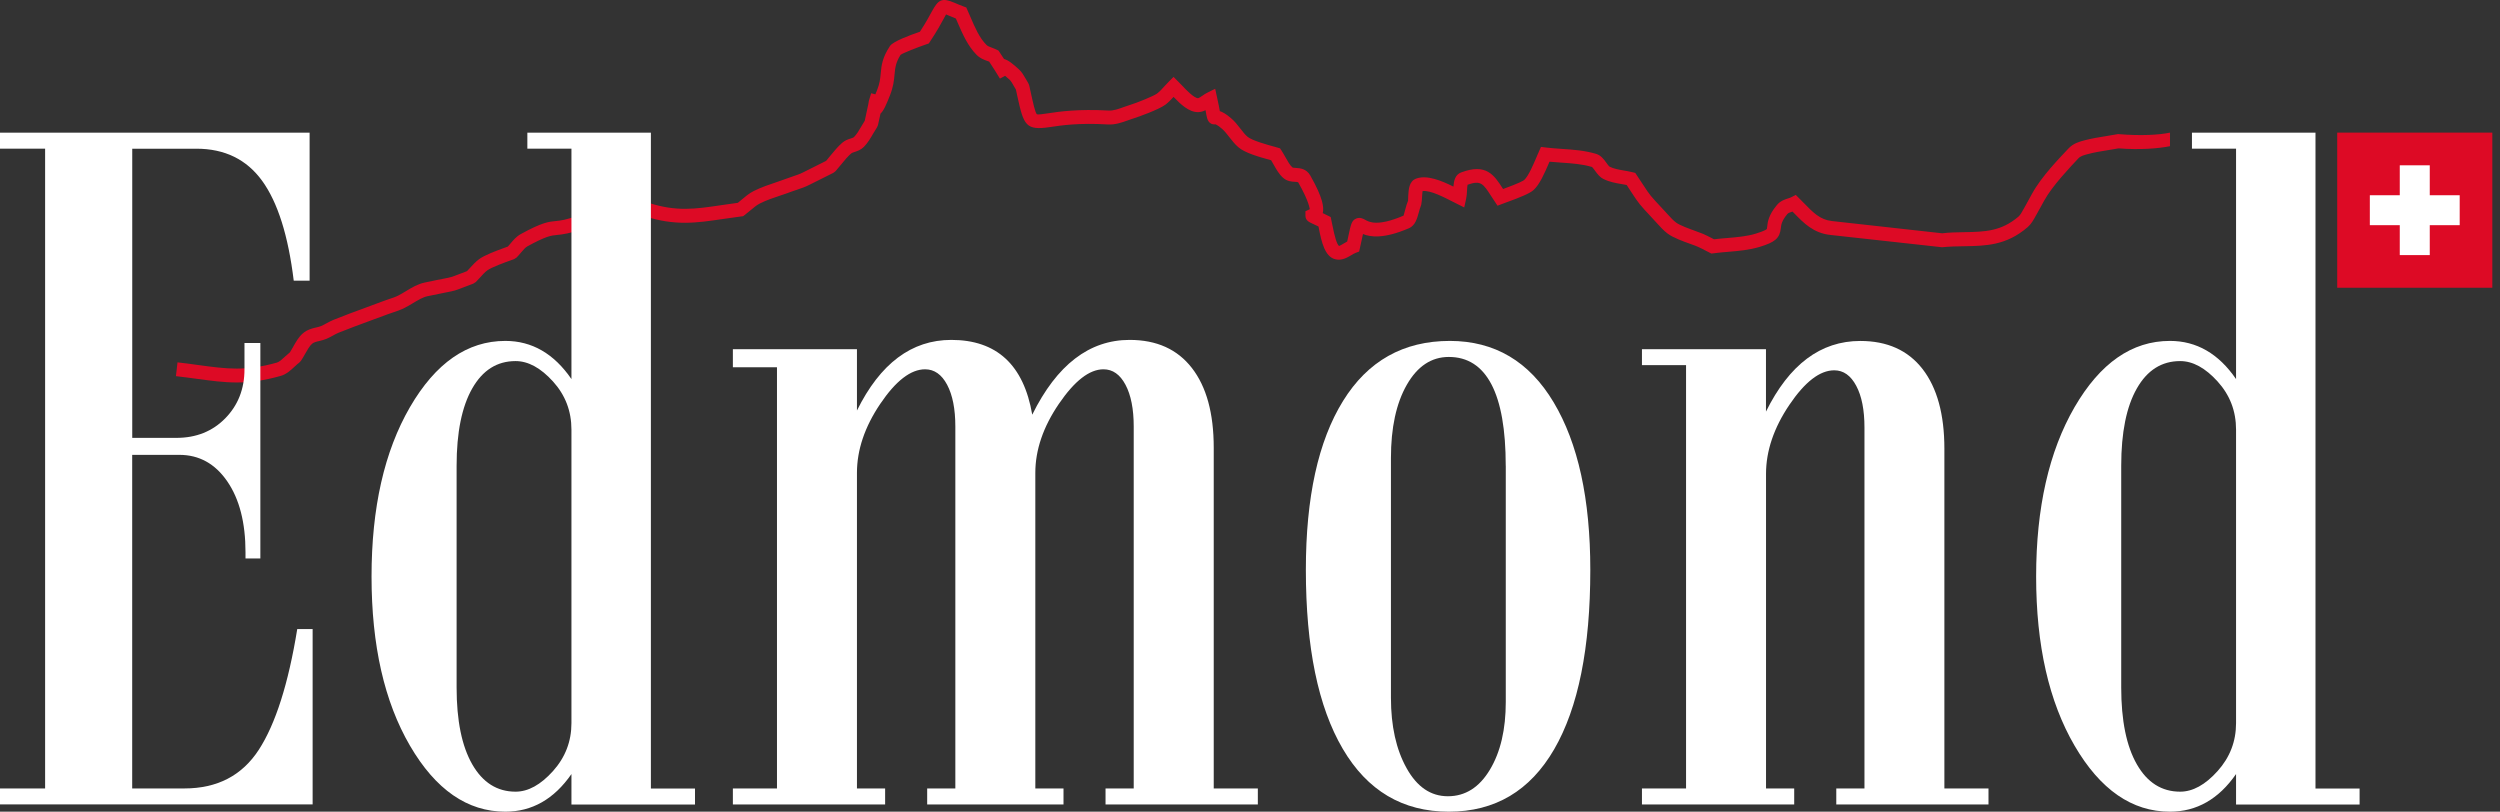
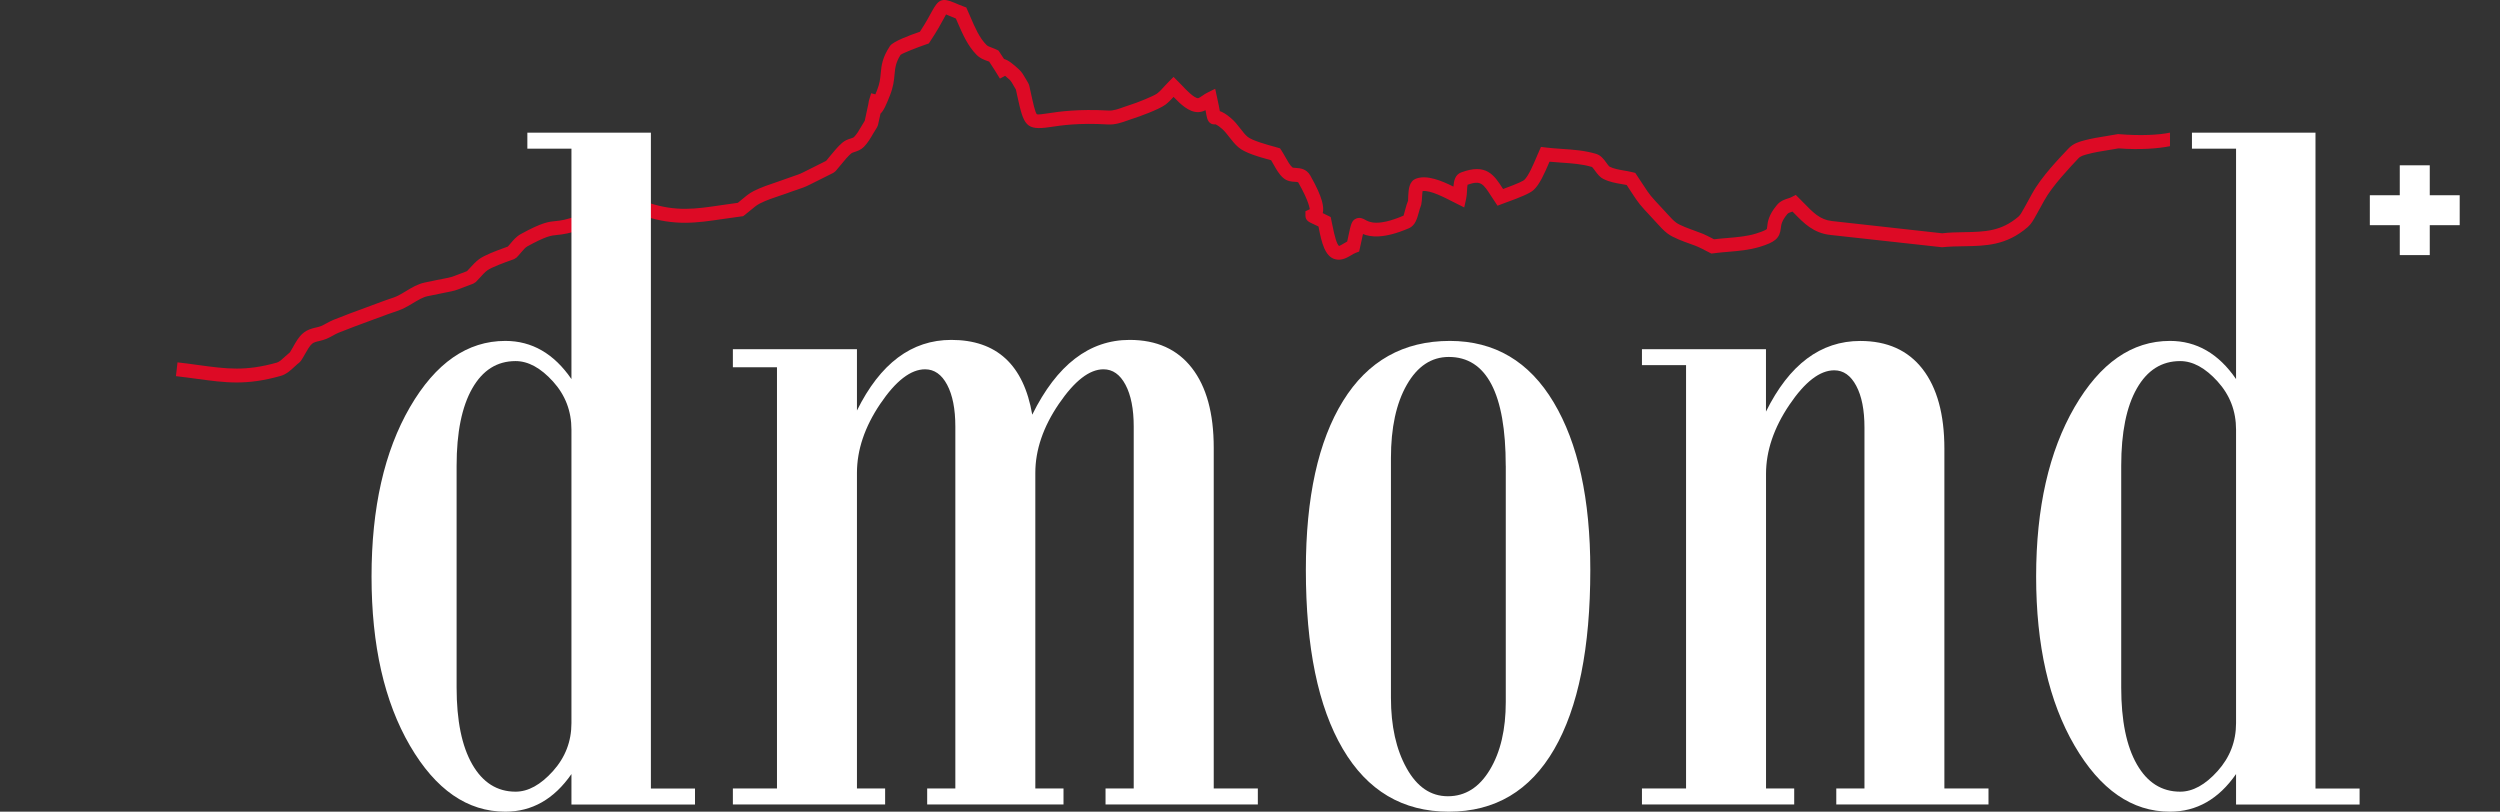
<svg xmlns="http://www.w3.org/2000/svg" width="154" height="50" viewBox="0 0 154 50" fill="none">
  <rect x="0" y="0" width="154" height="50" fill="#333333" stroke="none" />
  <path d="M133.678 8.169C133.004 8.313 131.883 8.375 130.52 8.264L130.464 8.261L130.409 8.271C130.19 8.313 129.967 8.346 129.748 8.382C129.297 8.454 128.83 8.529 128.359 8.656C128.068 8.735 127.705 8.836 127.408 9.157C126.885 9.719 125.76 10.86 125.175 11.932C125.005 12.249 124.858 12.517 124.76 12.687L124.655 12.873C124.554 13.057 124.449 13.246 124.348 13.335C123.269 14.26 122.262 14.279 120.987 14.302C120.533 14.309 120.056 14.318 119.644 14.371L112.847 13.616C112.115 13.534 111.697 13.102 111.115 12.504L110.621 12.007L110.343 12.148C110.281 12.181 110.212 12.2 110.144 12.223C109.944 12.285 109.67 12.373 109.454 12.635C108.934 13.259 108.888 13.684 108.859 13.965C108.853 14.018 108.846 14.086 108.839 14.103C108.826 14.119 108.735 14.217 108.15 14.394C107.587 14.564 107.009 14.609 106.397 14.662C106.126 14.685 105.855 14.707 105.583 14.74L105.449 14.671C105.273 14.58 105.096 14.488 104.917 14.41C104.802 14.361 104.639 14.302 104.449 14.233C104.063 14.093 103.478 13.884 103.243 13.707C103.063 13.573 102.89 13.38 102.707 13.178L102.429 12.877C101.644 12.037 101.644 12.037 101.223 11.393L100.732 10.651L100.572 10.611C100.392 10.566 100.212 10.536 100.029 10.504C99.712 10.448 99.412 10.399 99.15 10.265C99.104 10.239 99.009 10.105 98.951 10.026C98.803 9.823 98.62 9.569 98.326 9.48C97.62 9.268 96.907 9.219 96.221 9.173C95.891 9.15 95.564 9.127 95.237 9.088L94.923 9.049L94.658 9.657C94.469 10.105 94.152 10.853 93.893 11.085C93.841 11.131 93.606 11.272 92.589 11.644V11.641C92.037 10.781 91.559 10.039 90 10.624C89.637 10.762 89.559 11.138 89.529 11.494C88.79 11.128 87.895 10.755 87.231 11.004C86.796 11.167 86.77 11.671 86.747 12.076C86.741 12.207 86.734 12.341 86.737 12.367C86.675 12.511 86.623 12.684 86.577 12.86C86.538 13.004 86.473 13.249 86.46 13.282C84.855 13.972 84.325 13.671 84.103 13.544C83.978 13.475 83.776 13.361 83.537 13.465C83.263 13.586 83.217 13.802 83.066 14.511L82.988 14.877C82.929 14.91 82.87 14.943 82.811 14.979C82.7 15.044 82.514 15.155 82.484 15.149C82.357 15.057 82.22 14.616 82.069 13.841L81.971 13.37L81.788 13.279C81.671 13.22 81.569 13.171 81.481 13.129C81.563 12.795 81.513 12.21 80.709 10.804C80.468 10.383 80.065 10.36 79.823 10.343C79.748 10.34 79.634 10.334 79.611 10.311C79.464 10.183 79.323 9.935 79.189 9.696C79.104 9.546 79.022 9.399 78.934 9.264L78.849 9.137L78.473 9.029C78.104 8.928 77.12 8.66 76.845 8.421C76.695 8.294 76.551 8.111 76.401 7.914C76.231 7.695 76.054 7.47 75.838 7.287C75.538 7.028 75.319 6.904 75.142 6.845C75.113 6.672 75.061 6.411 74.972 6.005L74.855 5.469L74.364 5.714C74.263 5.763 74.165 5.829 74.067 5.897C73.985 5.953 73.848 6.045 73.802 6.048C73.55 6.048 73.05 5.518 72.811 5.263L72.292 4.737L71.988 5.041C71.899 5.129 71.814 5.224 71.726 5.319C71.582 5.479 71.438 5.639 71.278 5.76C71.046 5.933 69.984 6.349 69.65 6.45C69.51 6.492 69.366 6.541 69.225 6.594C68.892 6.715 68.581 6.829 68.287 6.809C66.404 6.705 65.25 6.875 64.564 6.979C64.273 7.022 63.946 7.074 63.874 7.038C63.769 6.957 63.642 6.355 63.501 5.721L63.397 5.25L63.334 5.106C63.285 5.031 63.236 4.946 63.191 4.864C63.076 4.665 62.949 4.436 62.762 4.269C62.4 3.942 62.108 3.697 61.85 3.635C61.778 3.524 61.687 3.387 61.572 3.214L61.51 3.119L61.409 3.066C61.311 3.017 61.206 2.978 61.102 2.939C60.941 2.88 60.84 2.841 60.765 2.766C60.33 2.331 60.056 1.693 59.768 1.02L59.523 0.461L59.356 0.399C59.13 0.314 58.954 0.239 58.817 0.18C58.006 -0.17 57.797 -0.023 57.385 0.739C57.241 1.007 57.025 1.406 56.666 1.955C56.084 2.154 55.011 2.55 54.825 2.831C54.341 3.557 54.299 4.044 54.253 4.515C54.224 4.832 54.197 5.132 54.028 5.554C53.988 5.652 53.956 5.737 53.923 5.812L53.665 5.744L53.544 6.136C53.534 6.165 53.504 6.27 53.491 6.404C53.455 6.587 53.387 6.908 53.269 7.437C53.197 7.548 53.129 7.666 53.06 7.784C52.913 8.039 52.772 8.277 52.612 8.437C52.573 8.477 52.507 8.5 52.393 8.536C52.243 8.581 52.059 8.643 51.883 8.794C51.612 9.026 51.38 9.314 51.154 9.588C51.066 9.696 50.977 9.804 50.889 9.909L49.454 10.628C49.255 10.729 49.045 10.794 48.84 10.866C48.722 10.906 48.604 10.945 48.486 10.991C48.267 11.072 48.045 11.148 47.826 11.223C47.368 11.376 46.898 11.533 46.434 11.765C46.152 11.906 45.907 12.112 45.675 12.308C45.6 12.37 45.525 12.435 45.45 12.494C45.083 12.54 44.737 12.592 44.41 12.641C42.821 12.877 41.674 13.047 39.964 12.498C39.892 12.475 39.745 12.285 39.657 12.174C39.565 12.059 39.477 11.942 39.379 11.847L39.183 11.651L37.918 12.125C37.728 12.197 37.542 12.295 37.359 12.396L37.12 12.524C36.95 12.609 36.777 12.704 36.607 12.795C36.277 12.975 35.966 13.145 35.649 13.262C34.871 13.553 34.537 13.586 34.243 13.616C33.789 13.658 33.397 13.697 32.073 14.423C31.814 14.564 31.615 14.799 31.442 15.005C31.389 15.067 31.337 15.129 31.285 15.188L31.177 15.227C30.539 15.456 29.833 15.724 29.506 15.969C29.294 16.13 29.114 16.326 28.941 16.515C28.882 16.577 28.826 16.64 28.768 16.702L28.3 16.881C27.784 17.078 27.784 17.078 27.336 17.166C27.097 17.212 26.744 17.28 26.149 17.408C25.731 17.499 25.361 17.718 25.008 17.934C24.851 18.029 24.698 18.12 24.541 18.202C24.341 18.303 24.135 18.369 23.926 18.437C23.808 18.477 23.691 18.516 23.573 18.562L22.56 18.938C21.886 19.186 21.213 19.431 20.543 19.703C20.392 19.765 20.245 19.843 20.101 19.922C19.994 19.98 19.889 20.039 19.778 20.085C19.676 20.128 19.572 20.15 19.47 20.173C19.232 20.229 18.931 20.301 18.663 20.53C18.398 20.755 18.222 21.072 18.052 21.376C17.99 21.484 17.931 21.592 17.865 21.697C17.764 21.778 17.666 21.87 17.565 21.961C17.388 22.125 17.208 22.292 17.061 22.334C15.116 22.883 13.965 22.723 12.229 22.488C11.831 22.432 11.406 22.373 10.935 22.321L10.837 23.171C11.298 23.223 11.72 23.282 12.115 23.334C13.004 23.455 13.766 23.56 14.573 23.56C15.381 23.56 16.234 23.455 17.293 23.155C17.64 23.057 17.908 22.808 18.146 22.586C18.245 22.494 18.339 22.406 18.441 22.331L18.539 22.226C18.63 22.092 18.712 21.942 18.797 21.795C18.931 21.556 19.072 21.308 19.219 21.18C19.33 21.085 19.477 21.049 19.663 21.007C19.817 20.971 19.967 20.932 20.114 20.87C20.248 20.814 20.379 20.742 20.51 20.67C20.624 20.608 20.742 20.543 20.86 20.494C21.52 20.229 22.187 19.984 22.854 19.738L23.871 19.363C23.978 19.323 24.086 19.287 24.194 19.251C24.439 19.17 24.681 19.088 24.92 18.967C25.096 18.879 25.273 18.774 25.446 18.669C25.757 18.483 26.048 18.307 26.326 18.248C26.911 18.124 27.261 18.055 27.496 18.009C28.006 17.911 28.029 17.905 28.601 17.682L29.153 17.473L29.307 17.375C29.395 17.287 29.48 17.192 29.569 17.097C29.712 16.937 29.856 16.777 30.016 16.656C30.271 16.466 31.108 16.162 31.465 16.035L31.671 15.96L31.824 15.861C31.916 15.77 32.004 15.665 32.092 15.561C32.226 15.404 32.36 15.244 32.481 15.178C33.651 14.537 33.936 14.511 34.325 14.472C34.655 14.439 35.064 14.4 35.95 14.067C36.322 13.926 36.672 13.736 37.015 13.55C37.179 13.462 37.339 13.374 37.502 13.292L37.764 13.151C37.914 13.07 38.062 12.988 38.215 12.929L38.941 12.658C38.951 12.671 38.964 12.687 38.974 12.7C39.16 12.939 39.369 13.21 39.693 13.315C41.592 13.926 42.887 13.733 44.528 13.491C44.884 13.439 45.26 13.383 45.665 13.331L45.776 13.318L45.868 13.249C45.986 13.161 46.103 13.063 46.218 12.965C46.424 12.792 46.617 12.628 46.809 12.534C47.218 12.328 47.643 12.187 48.091 12.037C48.323 11.958 48.552 11.883 48.781 11.795C48.889 11.755 48.996 11.72 49.104 11.684C49.349 11.602 49.591 11.52 49.83 11.399L51.34 10.644L51.468 10.546C51.586 10.415 51.697 10.278 51.811 10.137C52.02 9.879 52.22 9.634 52.435 9.451C52.478 9.415 52.543 9.392 52.648 9.359C52.808 9.307 53.024 9.238 53.214 9.049C53.449 8.81 53.625 8.513 53.792 8.222C53.867 8.094 53.943 7.967 54.021 7.849L54.083 7.705C54.145 7.427 54.197 7.192 54.24 6.996C54.446 6.813 54.606 6.414 54.819 5.881C55.034 5.342 55.07 4.949 55.103 4.6C55.142 4.184 55.172 3.858 55.476 3.377C55.629 3.263 56.512 2.919 57.078 2.723L57.215 2.677L57.293 2.556C57.725 1.909 57.97 1.451 58.133 1.151C58.186 1.056 58.238 0.958 58.277 0.889C58.336 0.912 58.408 0.942 58.473 0.971C58.584 1.02 58.718 1.079 58.882 1.141L58.98 1.367C59.291 2.086 59.611 2.828 60.16 3.38C60.376 3.596 60.618 3.684 60.814 3.753C60.853 3.766 60.892 3.782 60.932 3.795C61.213 4.22 61.327 4.407 61.367 4.472L61.595 4.841L61.916 4.671C61.988 4.73 62.079 4.809 62.19 4.91C62.275 4.985 62.364 5.142 62.449 5.293C62.491 5.368 62.533 5.443 62.579 5.515L62.664 5.907C63.06 7.722 63.181 8.055 64.691 7.826C65.387 7.722 66.44 7.561 68.238 7.666C68.696 7.695 69.111 7.545 69.513 7.401C69.64 7.355 69.768 7.31 69.895 7.27C70.091 7.212 71.379 6.754 71.791 6.447C71.978 6.306 72.138 6.139 72.292 5.969C72.717 6.414 73.227 6.908 73.799 6.908C73.972 6.908 74.126 6.855 74.26 6.787C74.282 6.908 74.299 6.999 74.312 7.071C74.354 7.306 74.433 7.702 74.871 7.659C74.874 7.659 74.989 7.686 75.279 7.937C75.43 8.068 75.574 8.248 75.724 8.444C75.894 8.663 76.071 8.889 76.286 9.072C76.675 9.408 77.502 9.654 78.248 9.856L78.303 9.873C78.352 9.951 78.398 10.036 78.444 10.118C78.614 10.422 78.79 10.739 79.052 10.964C79.294 11.174 79.572 11.19 79.774 11.2C79.84 11.203 79.938 11.21 79.967 11.229C80.686 12.488 80.66 12.87 80.69 12.883L80.415 13.014V13.289C80.415 13.576 80.641 13.681 80.824 13.766C80.909 13.805 81.036 13.864 81.219 13.952L81.229 14.001C81.409 14.949 81.621 15.812 82.249 15.969C82.645 16.071 82.975 15.874 83.243 15.718C83.331 15.665 83.419 15.61 83.508 15.577L83.723 15.495L83.903 14.678C83.923 14.586 83.942 14.495 83.959 14.416C84.403 14.6 85.224 14.734 86.796 14.057C87.179 13.89 87.296 13.459 87.401 13.076C87.437 12.945 87.47 12.811 87.545 12.622C87.578 12.478 87.591 12.295 87.6 12.115C87.607 12.017 87.614 11.867 87.63 11.772C88.107 11.703 88.983 12.167 89.48 12.419L90.196 12.779L90.314 12.243C90.347 12.095 90.36 11.916 90.369 11.733C90.376 11.631 90.382 11.471 90.402 11.38C91.219 11.092 91.357 11.304 91.867 12.095L92.246 12.671L92.681 12.507C93.756 12.122 94.253 11.896 94.462 11.71C94.832 11.376 95.123 10.729 95.443 9.977L95.45 9.961C95.685 9.984 95.924 10 96.159 10.016C96.829 10.062 97.46 10.105 98.061 10.284C98.104 10.311 98.199 10.441 98.254 10.517C98.385 10.696 98.535 10.902 98.761 11.02C99.14 11.21 99.516 11.275 99.882 11.337C99.99 11.357 100.095 11.373 100.203 11.396L100.503 11.854C100.964 12.56 100.981 12.576 101.798 13.455L102.069 13.75C102.272 13.972 102.478 14.201 102.723 14.387C103.063 14.642 103.665 14.861 104.152 15.034C104.322 15.097 104.472 15.149 104.573 15.194C104.734 15.263 104.887 15.345 105.044 15.427L105.423 15.62L105.554 15.603C105.855 15.561 106.156 15.538 106.456 15.512C107.087 15.459 107.738 15.404 108.385 15.211C109.349 14.92 109.631 14.675 109.699 14.057C109.722 13.848 109.745 13.612 110.101 13.184C110.157 13.119 110.242 13.089 110.396 13.04C110.402 13.037 110.409 13.034 110.418 13.034L110.494 13.109C111.118 13.753 111.71 14.358 112.746 14.472L119.631 15.23C120.111 15.181 120.562 15.175 120.997 15.168C122.331 15.146 123.589 15.123 124.9 13.995C125.123 13.805 125.27 13.537 125.4 13.299L125.495 13.132C125.597 12.955 125.747 12.681 125.923 12.357C126.42 11.442 127.581 10.235 128.029 9.755C128.159 9.614 128.356 9.562 128.581 9.5C129.003 9.385 129.428 9.317 129.876 9.245C130.085 9.212 130.294 9.18 130.503 9.14C131.831 9.242 132.965 9.147 133.671 9.006V8.169H133.678Z" fill="#DD0A25" />
-   <path d="M0 49.555V48.571H2.779V9.157H0V8.173H19.072V17.29H18.094C17.757 14.518 17.11 12.468 16.152 11.144C15.194 9.82 13.841 9.16 12.095 9.16H8.146V26.973H10.863C12.086 26.973 13.089 26.571 13.877 25.767C14.665 24.962 15.06 23.956 15.06 22.749V21.128H16.038V34.403H15.123V34.021C15.123 32.2 14.75 30.745 14.001 29.654C13.253 28.565 12.269 28.019 11.049 28.019H8.143V48.568H11.363C13.383 48.568 14.91 47.774 15.943 46.185C16.973 44.596 17.764 42.118 18.31 38.751H19.258V49.549H0V49.555Z" fill="white" />
  <path d="M35.201 49.555V47.682C34.129 49.228 32.769 50 31.128 50C28.791 50 26.832 48.643 25.253 45.933C23.675 43.223 22.887 39.752 22.887 35.515C22.887 31.281 23.675 27.803 25.253 25.08C26.832 22.36 28.791 21 31.128 21C32.769 21 34.126 21.785 35.201 23.351V9.157H32.485V8.173H40.095V48.575H42.812V49.559H35.201V49.555ZM35.201 26.466C35.201 25.322 34.822 24.335 34.064 23.498C33.305 22.661 32.537 22.243 31.759 22.243C30.621 22.243 29.732 22.802 29.091 23.926C28.451 25.047 28.127 26.636 28.127 28.692V42.35C28.127 44.384 28.447 45.959 29.091 47.084C29.735 48.205 30.625 48.767 31.759 48.767C32.537 48.767 33.305 48.343 34.064 47.499C34.822 46.653 35.201 45.669 35.201 44.544V26.466Z" fill="white" />
  <path d="M68.101 49.555V48.571H69.837V26.273C69.837 25.195 69.667 24.335 69.33 23.701C68.993 23.066 68.542 22.749 67.973 22.749C67.11 22.749 66.195 23.459 65.227 24.877C64.26 26.296 63.776 27.715 63.776 29.134V48.571H65.512V49.555H57.114V48.571H58.849V26.273C58.849 25.195 58.679 24.335 58.343 23.701C58.006 23.066 57.551 22.749 56.986 22.749C56.103 22.749 55.181 23.459 54.224 24.877C53.266 26.296 52.788 27.715 52.788 29.134V48.571H54.524V49.555H45.145V48.571H47.862V22.622H45.145V21.51H52.788V25.289C54.22 22.39 56.156 20.938 58.598 20.938C61.396 20.938 63.06 22.475 63.586 25.544C65.103 22.475 67.1 20.938 69.585 20.938C71.249 20.938 72.527 21.514 73.423 22.671C74.318 23.825 74.766 25.459 74.766 27.578V48.571H77.483V49.555H68.101Z" fill="white" />
  <path d="M95.705 24.783C97.212 27.303 97.963 30.742 97.963 35.103C97.963 39.908 97.221 43.596 95.737 46.156C94.253 48.718 92.089 50 89.248 50C86.407 50 84.227 48.709 82.713 46.126C81.197 43.544 80.441 39.869 80.441 35.103C80.441 30.634 81.203 27.169 82.73 24.701C84.256 22.233 86.45 21 89.314 21C92.069 21.004 94.201 22.262 95.705 24.783ZM92.753 28.689C92.753 26.466 92.458 24.793 91.87 23.671C91.281 22.55 90.405 21.988 89.248 21.988C88.176 21.988 87.313 22.56 86.659 23.704C86.005 24.848 85.682 26.352 85.682 28.215V42.985C85.682 44.721 86.002 46.165 86.646 47.319C87.287 48.473 88.133 49.049 89.189 49.049C90.262 49.049 91.125 48.503 91.778 47.414C92.432 46.326 92.756 44.933 92.756 43.24V28.689H92.753Z" fill="white" />
  <path d="M113.115 49.555V48.571H114.851V26.339C114.851 25.26 114.684 24.4 114.344 23.766C114.008 23.132 113.557 22.811 112.988 22.811C112.105 22.811 111.183 23.521 110.225 24.939C109.268 26.358 108.787 27.777 108.787 29.196V48.571H110.523V49.555H101.144V48.571H103.861V22.494H101.144V21.51H108.784V25.355C110.216 22.455 112.151 21.003 114.593 21.003C116.257 21.003 117.535 21.579 118.431 22.733C119.323 23.887 119.774 25.521 119.774 27.64V48.571H122.491V49.555H113.115Z" fill="white" />
  <path d="M137.741 49.555V47.682C136.668 49.228 135.309 50 133.668 50C131.33 50 129.372 48.643 127.793 45.933C126.214 43.223 125.426 39.752 125.426 35.515C125.426 31.281 126.217 27.803 127.793 25.08C129.372 22.36 131.33 21 133.668 21C135.309 21 136.668 21.785 137.741 23.351V9.157H135.024V8.173H142.634V48.575H145.351V49.559H137.741V49.555ZM137.741 26.466C137.741 25.322 137.362 24.335 136.603 23.498C135.845 22.661 135.076 22.243 134.298 22.243C133.161 22.243 132.272 22.802 131.631 23.926C130.99 25.047 130.667 26.636 130.667 28.692V42.35C130.667 44.384 130.987 45.959 131.631 47.084C132.272 48.205 133.161 48.767 134.298 48.767C135.076 48.767 135.845 48.343 136.603 47.499C137.362 46.653 137.741 45.669 137.741 44.544V26.466Z" fill="white" />
-   <path d="M153.527 8.169H143.972V17.725H153.527V8.169Z" fill="#DD0A25" />
  <path d="M149.673 12.027V10.183H147.826V12.027H145.982V13.871H147.826V15.714H149.673V13.871H151.517V12.027H149.673Z" fill="white" />
</svg>